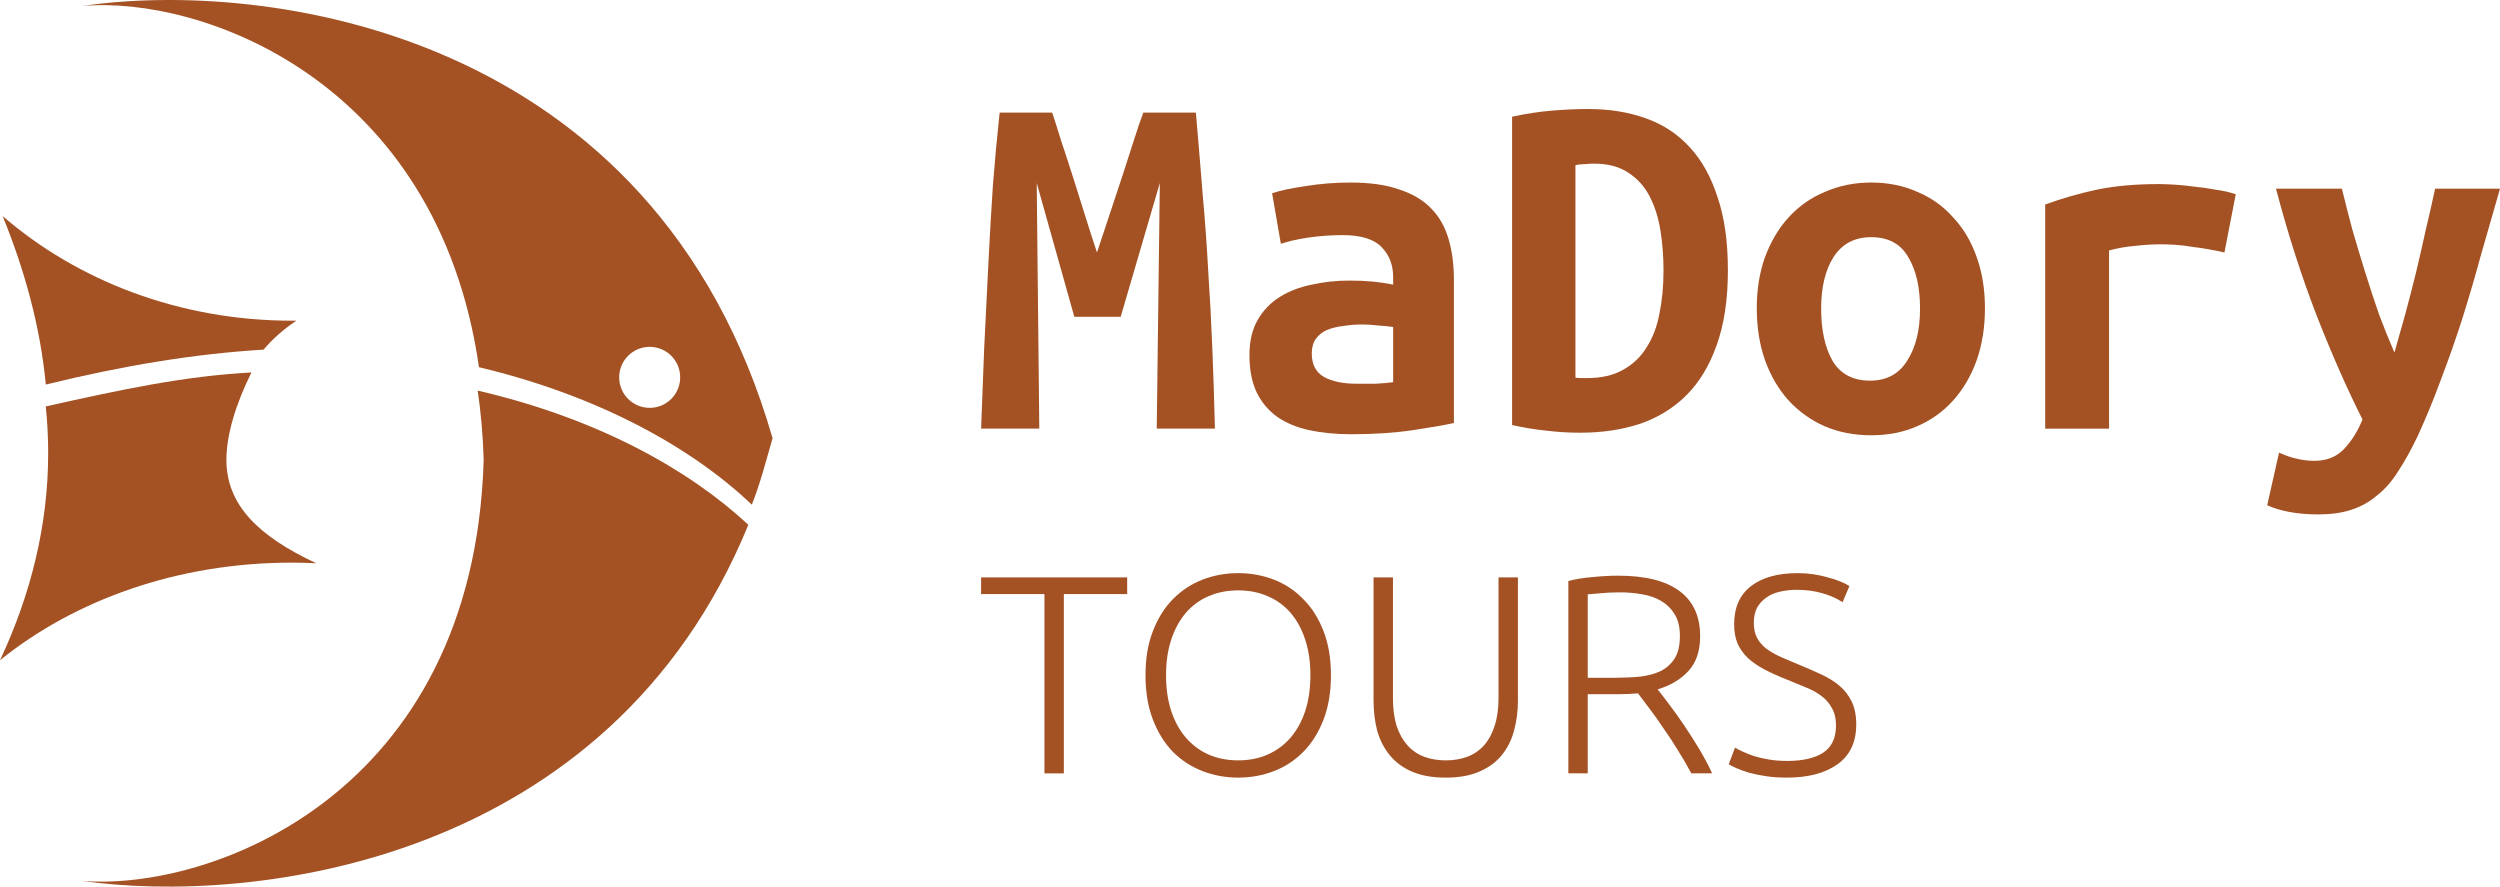
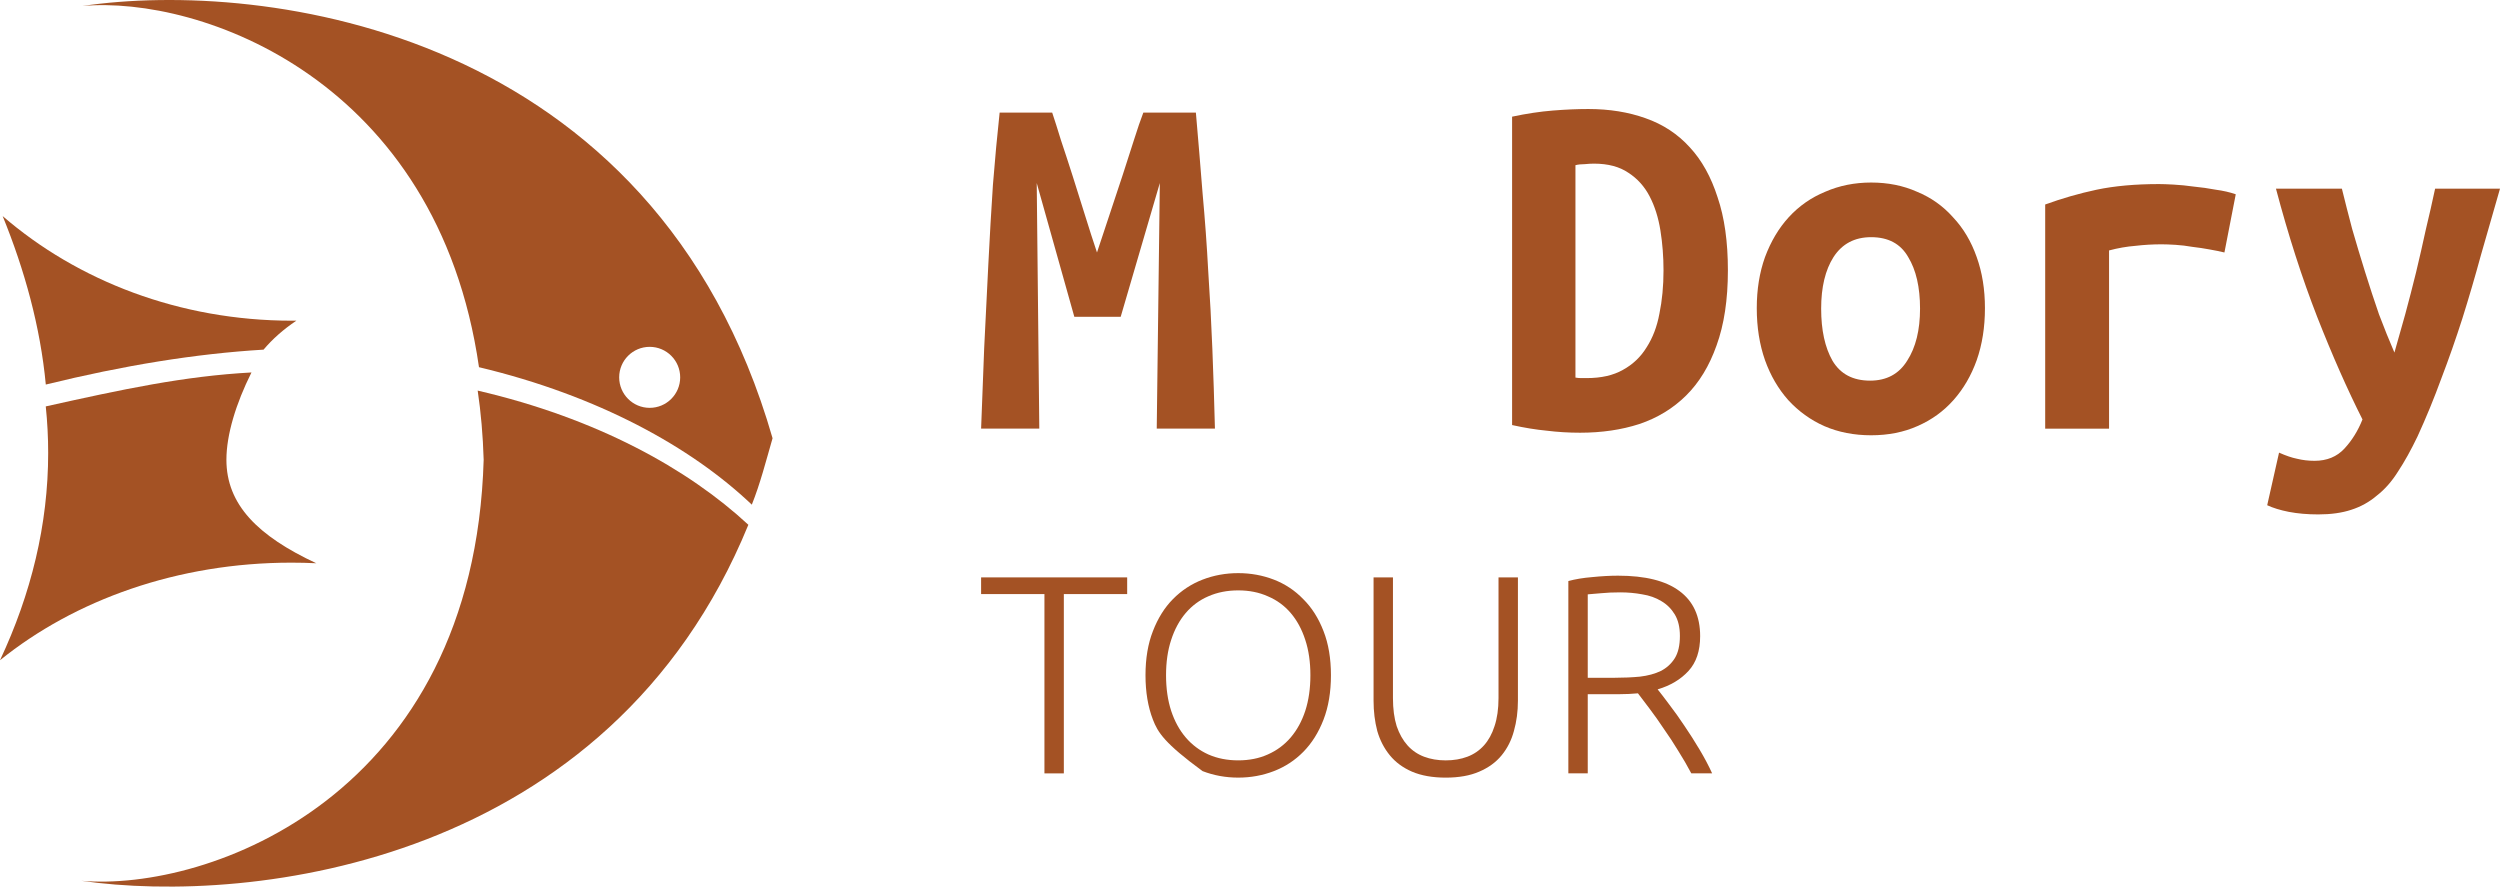
<svg xmlns="http://www.w3.org/2000/svg" width="344" height="122" viewBox="0 0 344 122" fill="none">
  <path d="M102.975 72.21C94.656 64.497 82.115 57.554 65.73 53.746C66.174 56.752 66.455 59.923 66.552 63.267C65.21 109.518 28.677 122.715 11.178 121.197C34.648 124.574 83.849 118.924 102.975 72.21Z" fill="#A45224" />
  <path fill-rule="evenodd" clip-rule="evenodd" d="M103.45 69.443C95.128 61.524 82.303 54.436 65.909 50.526C60.203 10.935 27.574 -0.622 11.332 0.824C36.234 -2.853 90.091 3.894 106.304 60.301C105.378 63.521 104.609 66.539 103.45 69.443ZM93.593 51.923C93.593 54.241 91.714 56.12 89.396 56.12C87.078 56.12 85.199 54.241 85.199 51.923C85.199 49.605 87.078 47.726 89.396 47.726C91.714 47.726 93.593 49.605 93.593 51.923Z" fill="#A45224" />
  <path d="M36.265 48.111C26.905 48.671 17.033 50.281 6.302 52.914C5.557 44.995 3.395 37.166 0.365 29.734C10.678 38.645 24.721 44.127 40.196 44.127C40.392 44.127 40.587 44.126 40.782 44.124C38.972 45.338 37.475 46.674 36.265 48.111Z" fill="#A45224" />
  <path d="M0 90.847C10.278 82.549 24.448 77.421 40.095 77.421C41.245 77.421 42.387 77.449 43.52 77.504C35.453 73.739 31.154 69.419 31.154 63.26C31.154 59.829 32.462 55.531 34.602 51.25C25.321 51.754 16.938 53.553 6.297 55.922C6.517 58.042 6.629 60.178 6.629 62.329C6.629 72.181 4.277 81.743 0 90.847Z" fill="#A45224" />
-   <path d="M245.919 104.704C248.039 104.704 249.687 104.327 250.865 103.575C252.043 102.797 252.632 101.551 252.632 99.839C252.632 98.853 252.435 98.036 252.043 97.387C251.676 96.713 251.179 96.155 250.551 95.714C249.923 95.247 249.203 94.858 248.392 94.546C247.581 94.209 246.73 93.859 245.84 93.496C244.715 93.055 243.707 92.601 242.817 92.134C241.928 91.667 241.169 91.148 240.541 90.577C239.912 89.98 239.428 89.306 239.088 88.553C238.774 87.801 238.617 86.919 238.617 85.907C238.617 83.598 239.389 81.847 240.933 80.653C242.477 79.46 244.623 78.863 247.371 78.863C248.104 78.863 248.824 78.915 249.53 79.019C250.237 79.123 250.891 79.265 251.493 79.447C252.121 79.603 252.684 79.784 253.181 79.992C253.705 80.199 254.136 80.42 254.477 80.653L253.534 82.872C252.775 82.353 251.846 81.938 250.747 81.626C249.674 81.315 248.51 81.159 247.253 81.159C246.39 81.159 245.592 81.25 244.859 81.432C244.152 81.587 243.537 81.86 243.014 82.249C242.49 82.612 242.072 83.079 241.757 83.65C241.47 84.221 241.326 84.908 241.326 85.713C241.326 86.543 241.483 87.243 241.797 87.814C242.111 88.385 242.543 88.878 243.092 89.293C243.668 89.708 244.335 90.084 245.094 90.421C245.853 90.759 246.678 91.109 247.567 91.472C248.64 91.913 249.648 92.354 250.59 92.795C251.559 93.236 252.396 93.755 253.103 94.352C253.809 94.949 254.372 95.675 254.791 96.531C255.209 97.387 255.419 98.438 255.419 99.683C255.419 102.122 254.555 103.951 252.828 105.171C251.127 106.39 248.811 107 245.879 107C244.833 107 243.877 106.935 243.014 106.805C242.15 106.675 241.378 106.52 240.698 106.338C240.017 106.131 239.441 105.923 238.97 105.715C238.499 105.508 238.133 105.326 237.871 105.171L238.735 102.875C238.996 103.03 239.35 103.212 239.795 103.419C240.24 103.627 240.763 103.834 241.365 104.042C241.967 104.224 242.647 104.379 243.406 104.509C244.165 104.639 245.003 104.704 245.919 104.704Z" fill="#A45224" />
  <path d="M233.941 87.541C233.941 89.565 233.405 91.16 232.332 92.328C231.259 93.495 229.845 94.338 228.092 94.857C228.511 95.376 229.047 96.077 229.702 96.959C230.382 97.841 231.075 98.814 231.782 99.877C232.489 100.915 233.182 102.005 233.863 103.146C234.543 104.288 235.119 105.378 235.59 106.415H232.724C232.175 105.378 231.573 104.34 230.918 103.302C230.29 102.264 229.636 101.265 228.956 100.305C228.301 99.32 227.66 98.412 227.032 97.581C226.404 96.751 225.854 96.025 225.383 95.402C224.546 95.48 223.708 95.519 222.871 95.519H218.474V106.415H215.805V79.952C216.747 79.693 217.846 79.511 219.102 79.407C220.385 79.278 221.562 79.213 222.635 79.213C226.378 79.213 229.191 79.913 231.075 81.314C232.986 82.715 233.941 84.791 233.941 87.541ZM222.949 81.509C221.955 81.509 221.078 81.548 220.319 81.626C219.586 81.678 218.971 81.73 218.474 81.781V93.262H222.164C223.394 93.262 224.559 93.21 225.658 93.106C226.757 92.976 227.713 92.717 228.524 92.328C229.335 91.912 229.976 91.329 230.447 90.576C230.918 89.824 231.154 88.799 231.154 87.502C231.154 86.309 230.918 85.323 230.447 84.544C229.976 83.766 229.361 83.156 228.602 82.715C227.843 82.248 226.967 81.937 225.972 81.781C225.004 81.6 223.996 81.509 222.949 81.509Z" fill="#A45224" />
  <path d="M198.934 107.002C197.128 107.002 195.584 106.729 194.302 106.185C193.045 105.64 192.025 104.887 191.24 103.927C190.454 102.968 189.879 101.852 189.512 100.581C189.172 99.284 189.002 97.895 189.002 96.417V79.449H191.671V96.066C191.671 97.545 191.842 98.829 192.182 99.919C192.548 100.983 193.045 101.865 193.673 102.565C194.302 103.266 195.061 103.785 195.95 104.122C196.84 104.459 197.835 104.628 198.934 104.628C200.033 104.628 201.028 104.459 201.917 104.122C202.807 103.785 203.566 103.266 204.194 102.565C204.822 101.865 205.307 100.983 205.647 99.919C206.013 98.829 206.196 97.545 206.196 96.066V79.449H208.866V96.417C208.866 97.895 208.683 99.284 208.316 100.581C207.976 101.852 207.413 102.968 206.628 103.927C205.843 104.887 204.809 105.64 203.527 106.185C202.271 106.729 200.74 107.002 198.934 107.002Z" fill="#A45224" />
-   <path d="M183.138 92.912C183.138 95.221 182.798 97.258 182.117 99.022C181.437 100.786 180.508 102.265 179.33 103.458C178.178 104.626 176.831 105.508 175.287 106.105C173.742 106.701 172.107 107 170.379 107C168.652 107 167.016 106.701 165.472 106.105C163.928 105.508 162.567 104.626 161.39 103.458C160.238 102.265 159.322 100.786 158.642 99.022C157.961 97.258 157.621 95.221 157.621 92.912C157.621 90.603 157.961 88.579 158.642 86.841C159.322 85.077 160.238 83.611 161.39 82.444C162.567 81.25 163.928 80.355 165.472 79.758C167.016 79.162 168.652 78.863 170.379 78.863C172.107 78.863 173.742 79.162 175.287 79.758C176.831 80.355 178.178 81.25 179.33 82.444C180.508 83.611 181.437 85.077 182.117 86.841C182.798 88.579 183.138 90.603 183.138 92.912ZM180.311 92.912C180.311 91.096 180.076 89.474 179.605 88.047C179.134 86.595 178.466 85.362 177.603 84.35C176.739 83.339 175.692 82.573 174.462 82.054C173.258 81.51 171.897 81.237 170.379 81.237C168.862 81.237 167.488 81.51 166.258 82.054C165.054 82.573 164.02 83.339 163.156 84.35C162.293 85.362 161.625 86.595 161.154 88.047C160.683 89.474 160.448 91.096 160.448 92.912C160.448 94.728 160.683 96.363 161.154 97.815C161.625 99.242 162.293 100.462 163.156 101.474C164.02 102.485 165.054 103.264 166.258 103.809C167.488 104.353 168.862 104.626 170.379 104.626C171.897 104.626 173.258 104.353 174.462 103.809C175.692 103.264 176.739 102.485 177.603 101.474C178.466 100.462 179.134 99.242 179.605 97.815C180.076 96.363 180.311 94.728 180.311 92.912Z" fill="#A45224" />
+   <path d="M183.138 92.912C183.138 95.221 182.798 97.258 182.117 99.022C181.437 100.786 180.508 102.265 179.33 103.458C178.178 104.626 176.831 105.508 175.287 106.105C173.742 106.701 172.107 107 170.379 107C168.652 107 167.016 106.701 165.472 106.105C160.238 102.265 159.322 100.786 158.642 99.022C157.961 97.258 157.621 95.221 157.621 92.912C157.621 90.603 157.961 88.579 158.642 86.841C159.322 85.077 160.238 83.611 161.39 82.444C162.567 81.25 163.928 80.355 165.472 79.758C167.016 79.162 168.652 78.863 170.379 78.863C172.107 78.863 173.742 79.162 175.287 79.758C176.831 80.355 178.178 81.25 179.33 82.444C180.508 83.611 181.437 85.077 182.117 86.841C182.798 88.579 183.138 90.603 183.138 92.912ZM180.311 92.912C180.311 91.096 180.076 89.474 179.605 88.047C179.134 86.595 178.466 85.362 177.603 84.35C176.739 83.339 175.692 82.573 174.462 82.054C173.258 81.51 171.897 81.237 170.379 81.237C168.862 81.237 167.488 81.51 166.258 82.054C165.054 82.573 164.02 83.339 163.156 84.35C162.293 85.362 161.625 86.595 161.154 88.047C160.683 89.474 160.448 91.096 160.448 92.912C160.448 94.728 160.683 96.363 161.154 97.815C161.625 99.242 162.293 100.462 163.156 101.474C164.02 102.485 165.054 103.264 166.258 103.809C167.488 104.353 168.862 104.626 170.379 104.626C171.897 104.626 173.258 104.353 174.462 103.809C175.692 103.264 176.739 102.485 177.603 101.474C178.466 100.462 179.134 99.242 179.605 97.815C180.076 96.363 180.311 94.728 180.311 92.912Z" fill="#A45224" />
  <path d="M155.099 79.449V81.745H146.384V106.418H143.715V81.745H135V79.449H155.099Z" fill="#A45224" />
  <path d="M344 25.961C343.103 29.052 342.228 32.097 341.378 35.094C340.575 38.045 339.724 40.949 338.827 43.806C337.929 46.616 336.96 49.38 335.921 52.096C334.929 54.813 333.842 57.459 332.661 60.035C331.763 61.908 330.866 63.524 329.968 64.883C329.117 66.241 328.149 67.342 327.062 68.185C326.023 69.075 324.842 69.73 323.519 70.152C322.243 70.573 320.731 70.784 318.983 70.784C317.518 70.784 316.172 70.667 314.943 70.433C313.762 70.199 312.77 69.894 311.967 69.519L313.597 62.283C314.542 62.705 315.369 62.986 316.077 63.126C316.833 63.314 317.636 63.407 318.487 63.407C320.188 63.407 321.558 62.845 322.597 61.721C323.637 60.597 324.464 59.262 325.078 57.717C322.999 53.595 320.92 48.888 318.841 43.595C316.762 38.256 314.872 32.378 313.172 25.961H322.243C322.668 27.694 323.141 29.544 323.66 31.511C324.227 33.478 324.818 35.446 325.432 37.413C326.046 39.38 326.684 41.324 327.346 43.244C328.054 45.117 328.763 46.874 329.472 48.513C329.944 46.874 330.44 45.117 330.96 43.244C331.48 41.324 331.976 39.403 332.448 37.483C332.921 35.516 333.37 33.549 333.795 31.581C334.267 29.614 334.693 27.741 335.071 25.961H344Z" fill="#A45224" />
  <path d="M306.081 34.742C305.514 34.602 304.829 34.461 304.026 34.321C303.27 34.18 302.49 34.063 301.687 33.97C300.884 33.829 300.104 33.735 299.348 33.689C298.592 33.642 297.954 33.618 297.435 33.618C296.206 33.618 295.001 33.689 293.82 33.829C292.639 33.923 291.434 34.133 290.206 34.461V58.981H281.418V28.138C283.733 27.295 286.095 26.616 288.505 26.101C290.962 25.586 293.82 25.328 297.08 25.328C297.553 25.328 298.214 25.352 299.065 25.398C299.962 25.445 300.907 25.539 301.899 25.679C302.892 25.773 303.884 25.914 304.876 26.101C305.915 26.241 306.837 26.452 307.64 26.733L306.081 34.742Z" fill="#A45224" />
  <path d="M273.128 42.4C273.128 45.023 272.75 47.412 271.994 49.566C271.238 51.674 270.175 53.501 268.805 55.046C267.435 56.592 265.781 57.786 263.844 58.629C261.954 59.472 259.828 59.894 257.466 59.894C255.103 59.894 252.954 59.472 251.016 58.629C249.127 57.786 247.473 56.592 246.056 55.046C244.685 53.501 243.622 51.674 242.866 49.566C242.11 47.412 241.732 45.023 241.732 42.4C241.732 39.824 242.11 37.482 242.866 35.374C243.67 33.22 244.756 31.393 246.126 29.895C247.544 28.349 249.221 27.178 251.158 26.382C253.095 25.539 255.198 25.117 257.466 25.117C259.781 25.117 261.883 25.539 263.773 26.382C265.71 27.178 267.364 28.349 268.734 29.895C270.151 31.393 271.238 33.22 271.994 35.374C272.75 37.482 273.128 39.824 273.128 42.4ZM250.591 42.47C250.591 45.421 251.111 47.81 252.15 49.636C253.237 51.463 254.962 52.376 257.324 52.376C259.592 52.376 261.293 51.463 262.427 49.636C263.608 47.81 264.198 45.421 264.198 42.47C264.198 39.52 263.655 37.154 262.568 35.374C261.529 33.548 259.828 32.635 257.466 32.635C255.198 32.635 253.473 33.548 252.292 35.374C251.158 37.154 250.591 39.52 250.591 42.47Z" fill="#A45224" />
  <path d="M216.782 51.955C217.018 52.001 217.278 52.025 217.561 52.025C217.845 52.025 218.104 52.025 218.341 52.025C220.325 52.025 221.979 51.65 223.302 50.901C224.672 50.151 225.758 49.121 226.562 47.809C227.412 46.498 228.003 44.952 228.333 43.173C228.711 41.346 228.9 39.355 228.9 37.201C228.9 35.327 228.759 33.501 228.475 31.721C228.192 29.941 227.696 28.372 226.987 27.014C226.278 25.655 225.31 24.578 224.081 23.782C222.853 22.939 221.27 22.517 219.333 22.517C218.955 22.517 218.53 22.541 218.057 22.588C217.585 22.588 217.159 22.634 216.782 22.728V51.955ZM237.759 37.201C237.759 41.229 237.239 44.671 236.2 47.528C235.208 50.339 233.814 52.634 232.019 54.413C230.223 56.193 228.074 57.505 225.569 58.348C223.113 59.144 220.396 59.542 217.419 59.542C215.86 59.542 214.325 59.449 212.813 59.261C211.348 59.121 209.765 58.863 208.064 58.488V16.054C210.049 15.632 211.915 15.351 213.663 15.211C215.411 15.07 217.041 15 218.553 15C221.435 15 224.058 15.421 226.42 16.265C228.829 17.108 230.861 18.442 232.515 20.269C234.168 22.049 235.444 24.344 236.342 27.154C237.287 29.918 237.759 33.267 237.759 37.201Z" fill="#A45224" />
-   <path d="M186.594 52.798C187.539 52.798 188.46 52.798 189.358 52.798C190.256 52.751 191.035 52.681 191.697 52.587V45C191.13 44.906 190.445 44.836 189.641 44.789C188.838 44.695 188.106 44.648 187.444 44.648C186.547 44.648 185.673 44.719 184.822 44.859C183.972 44.953 183.216 45.14 182.554 45.421C181.94 45.702 181.444 46.1 181.066 46.615C180.688 47.131 180.499 47.81 180.499 48.653C180.499 50.152 181.066 51.229 182.2 51.885C183.334 52.493 184.799 52.798 186.594 52.798ZM185.814 25.117C188.555 25.117 190.823 25.445 192.618 26.101C194.461 26.71 195.925 27.6 197.012 28.77C198.099 29.895 198.878 31.3 199.351 32.986C199.823 34.625 200.059 36.475 200.059 38.536V58.208C198.784 58.489 196.894 58.817 194.39 59.191C191.886 59.566 189.074 59.753 185.956 59.753C183.83 59.753 181.893 59.566 180.145 59.191C178.444 58.817 176.979 58.208 175.751 57.365C174.522 56.475 173.577 55.351 172.916 53.992C172.255 52.587 171.924 50.878 171.924 48.864C171.924 46.943 172.302 45.327 173.058 44.016C173.814 42.705 174.83 41.651 176.105 40.855C177.381 40.058 178.846 39.496 180.499 39.168C182.153 38.794 183.877 38.606 185.673 38.606C187.941 38.606 189.949 38.794 191.697 39.168V38.114C191.697 36.475 191.177 35.117 190.138 34.04C189.098 32.916 187.303 32.353 184.751 32.353C183.098 32.353 181.491 32.471 179.932 32.705C178.42 32.939 177.192 33.22 176.247 33.548L175.042 26.593C176.129 26.218 177.664 25.89 179.649 25.609C181.633 25.281 183.688 25.117 185.814 25.117Z" fill="#A45224" />
  <path d="M144.78 15.49C145.111 16.474 145.512 17.738 145.985 19.284C146.505 20.83 147.048 22.492 147.615 24.272C148.182 26.052 148.749 27.855 149.316 29.682C149.883 31.509 150.426 33.195 150.946 34.74C151.513 33.007 152.103 31.227 152.718 29.401C153.332 27.527 153.922 25.748 154.489 24.061C155.056 22.328 155.576 20.713 156.048 19.214C156.521 17.715 156.946 16.474 157.324 15.49H164.553C164.884 19.284 165.191 22.984 165.474 26.591C165.805 30.197 166.065 33.78 166.254 37.34C166.49 40.853 166.679 44.412 166.821 48.019C166.963 51.578 167.081 55.232 167.175 58.979H159.167L159.592 25.186L154.206 43.593H147.828L142.654 25.186L143.008 58.979H135C135.142 55.419 135.283 51.719 135.425 47.878C135.614 44.038 135.803 40.22 135.992 36.426C136.181 32.633 136.394 28.956 136.63 25.396C136.913 21.837 137.221 18.535 137.551 15.49H144.78Z" fill="#A45224" />
</svg>